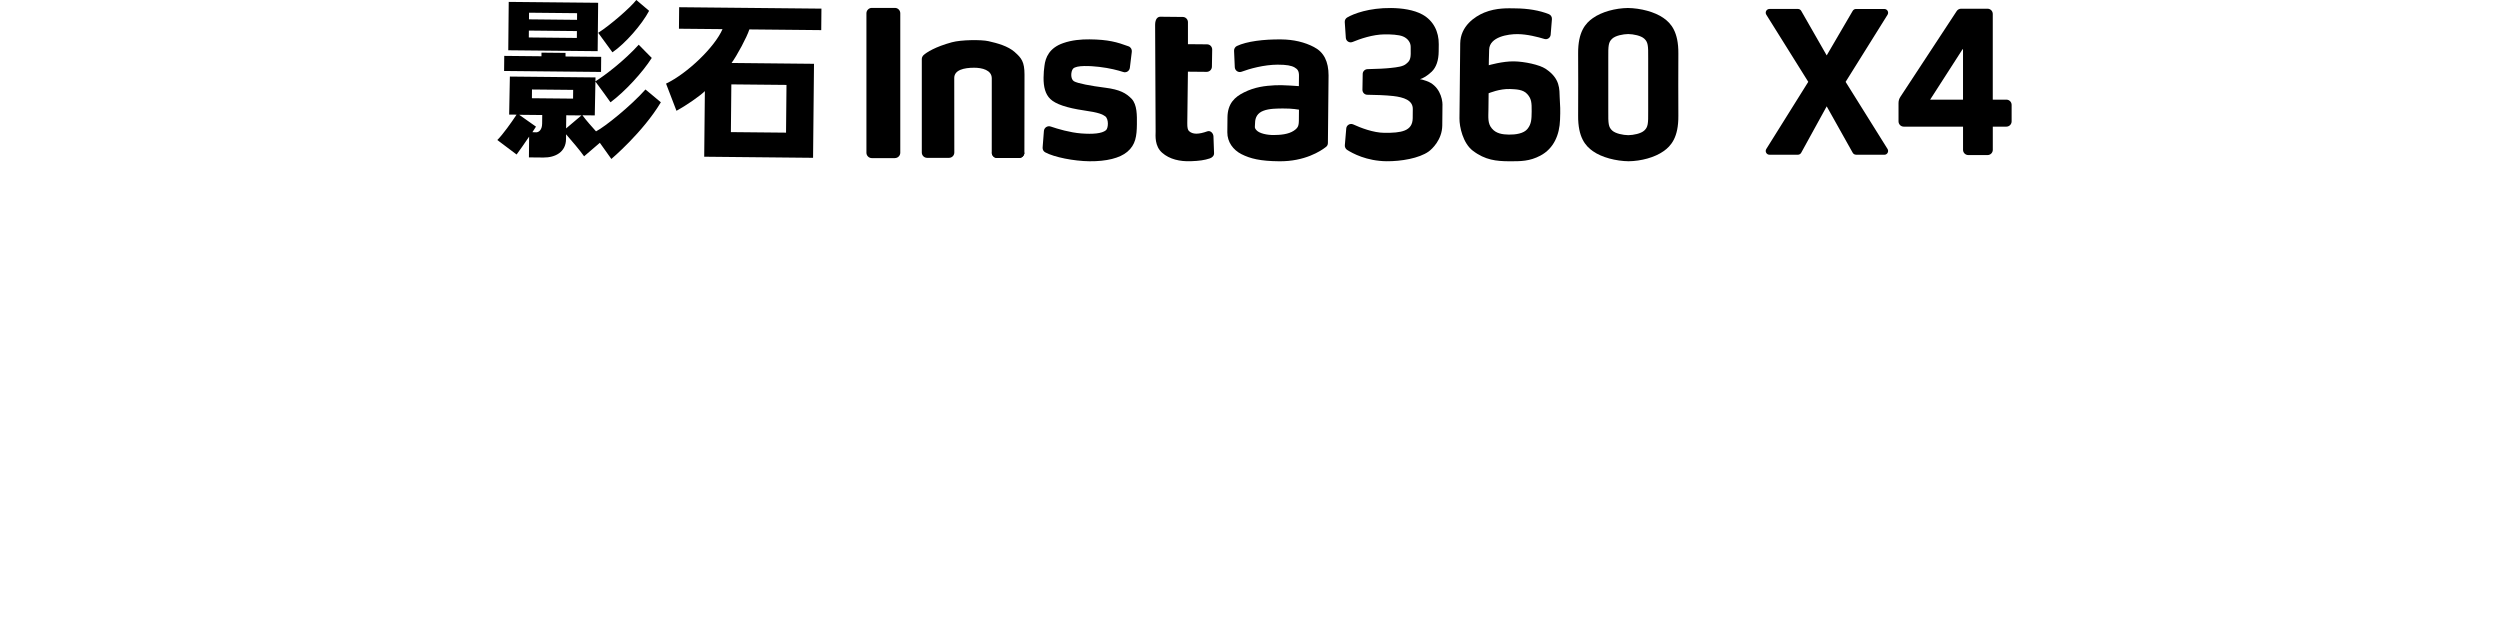
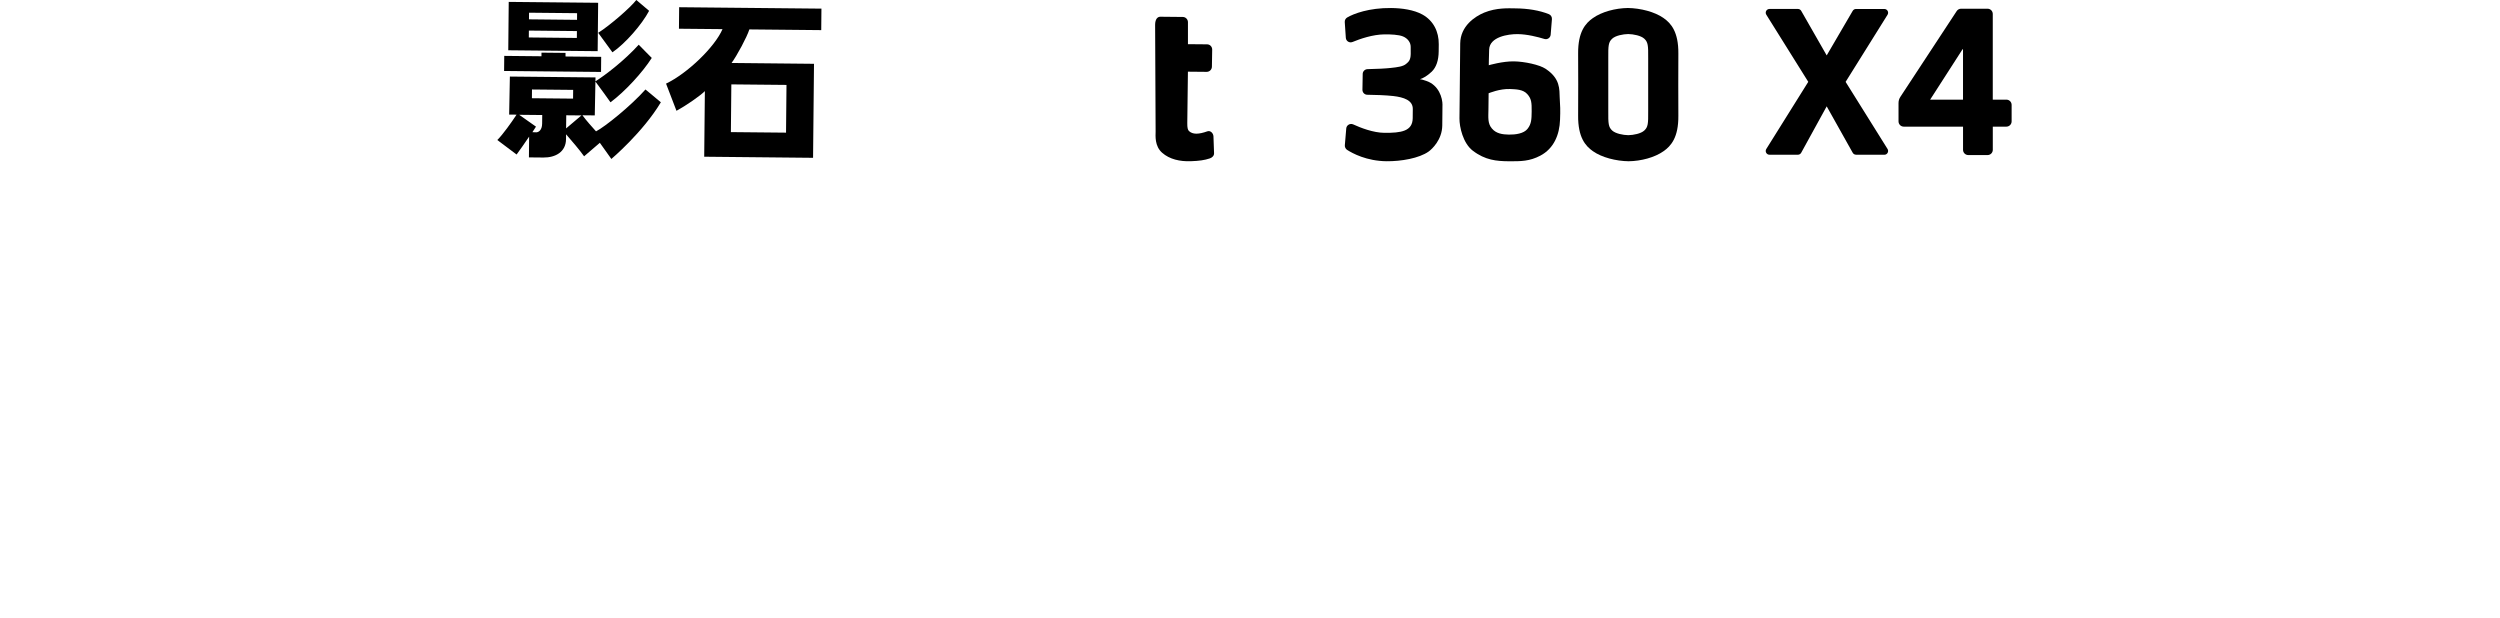
<svg xmlns="http://www.w3.org/2000/svg" width="186" height="46" viewBox="0 0 186 46" fill="none">
  <path d="M138.088 11.514H140.195C140.414 11.514 140.549 11.273 140.434 11.085L137.314 6.091L140.434 1.096C140.549 0.911 140.416 0.668 140.195 0.668H138.084C137.983 0.668 137.894 0.721 137.843 0.806L135.906 4.122L134.01 0.808C133.961 0.721 133.868 0.666 133.767 0.666H131.65C131.43 0.666 131.296 0.909 131.413 1.094L134.535 6.089L131.413 11.083C131.296 11.271 131.43 11.512 131.65 11.512H133.763C133.865 11.512 133.959 11.456 134.008 11.367L135.906 7.912L137.843 11.367C137.892 11.454 137.985 11.509 138.086 11.509" fill="black" />
  <path d="M149.273 7.415H148.262V1.039C148.262 0.823 148.089 0.648 147.874 0.648H145.903C145.773 0.648 145.649 0.715 145.579 0.823L141.389 7.204C141.297 7.34 141.25 7.502 141.25 7.667V9.031C141.25 9.247 141.425 9.422 141.638 9.422H146.05V11.147C146.05 11.362 146.225 11.537 146.441 11.537H147.876C148.091 11.537 148.264 11.362 148.264 11.147V9.422H149.275C149.49 9.422 149.665 9.247 149.665 9.031V7.803C149.665 7.588 149.49 7.413 149.275 7.413M146.048 7.415H143.602L146.016 3.662H146.048V7.415Z" fill="black" />
-   <path d="M66.584 11.763H64.861C64.752 11.763 64.652 11.718 64.58 11.646C64.507 11.573 64.462 11.475 64.462 11.364V0.987C64.462 0.878 64.507 0.778 64.58 0.706C64.652 0.633 64.75 0.588 64.861 0.588H66.584C66.691 0.588 66.789 0.631 66.859 0.699C66.93 0.768 66.981 0.872 66.981 0.985V11.362C66.981 11.471 66.936 11.571 66.864 11.643C66.791 11.716 66.693 11.761 66.582 11.761L66.584 11.763Z" fill="black" />
  <path d="M114.997 5.12C114.519 4.809 113.427 4.583 112.657 4.566C111.796 4.549 110.766 4.853 110.766 4.853C110.766 4.853 110.772 4.256 110.793 3.685C110.828 2.74 112.205 2.531 112.909 2.538C113.621 2.544 114.423 2.751 114.903 2.898C115.127 2.966 115.351 2.811 115.37 2.58L115.464 1.42C115.474 1.262 115.385 1.113 115.235 1.053C114.534 0.772 113.672 0.631 112.753 0.623C112.256 0.618 111.346 0.559 110.42 0.94C109.738 1.224 108.654 1.934 108.64 3.235C108.627 4.504 108.618 5.365 108.608 6.5C108.593 7.941 108.597 7.66 108.584 8.811C108.578 9.449 108.849 10.654 109.571 11.208C110.501 11.923 111.363 11.989 112.224 11.998C113.16 12.006 113.807 11.998 114.598 11.582C115.606 11.053 116.031 10.021 116.067 8.912C116.099 8.174 116.078 7.852 116.041 7.246C116.014 6.675 116.105 5.847 114.994 5.122L114.997 5.12ZM113.651 9.581C113.374 9.944 112.742 10.021 112.263 10.014C111.783 10.008 111.303 9.937 110.992 9.554C110.672 9.178 110.734 8.73 110.74 8.133L110.753 6.939C110.753 6.939 111.576 6.591 112.348 6.623C112.804 6.645 113.318 6.649 113.63 7.001C113.941 7.344 113.962 7.643 113.956 8.289C113.949 8.869 113.939 9.217 113.653 9.579L113.651 9.581Z" fill="black" />
  <path d="M107.322 7.82C107.326 7.289 107.055 6.334 106.112 6.018C105.882 5.941 105.75 5.899 105.641 5.897C105.908 5.801 106.166 5.662 106.518 5.334C106.861 5.005 107.032 4.485 107.038 3.83L107.044 3.291C107.053 2.354 106.648 1.538 105.831 1.083C105.189 0.729 104.302 0.604 103.498 0.597C101.858 0.58 100.709 1.017 100.227 1.303C100.109 1.376 100.043 1.499 100.05 1.642L100.129 2.811C100.144 3.06 100.397 3.22 100.632 3.122C101.182 2.896 102.12 2.565 103.016 2.557C103.447 2.553 104.067 2.576 104.383 2.711C104.737 2.856 104.959 3.165 104.955 3.487C104.959 3.843 104.959 3.785 104.957 4.009C104.952 4.498 104.778 4.613 104.618 4.751C104.392 4.948 103.978 5.001 103.479 5.054C103.163 5.093 102.4 5.135 101.745 5.144C101.547 5.15 101.387 5.306 101.385 5.504L101.365 6.681C101.365 6.88 101.519 7.048 101.726 7.05C102.297 7.057 103.076 7.08 103.656 7.144C104.443 7.236 105.119 7.458 105.112 8.112C105.106 8.758 105.114 7.822 105.106 8.792C105.095 9.763 104.249 9.895 102.99 9.882C102.169 9.874 101.229 9.509 100.677 9.255C100.446 9.153 100.18 9.309 100.161 9.556L100.056 10.806C100.045 10.938 100.112 11.072 100.218 11.147C100.621 11.407 101.677 11.983 103.167 11.996C104.236 12.006 105.581 11.78 106.292 11.273C106.541 11.094 107.294 10.396 107.305 9.334C107.309 8.803 107.305 9.225 107.313 8.556C107.319 7.918 107.315 8.283 107.319 7.818L107.322 7.82Z" fill="black" />
-   <path d="M97.783 3.512C97.067 3.132 96.239 2.94 95.311 2.932C94.019 2.919 92.765 3.073 92.025 3.422C91.893 3.486 91.808 3.627 91.814 3.776L91.868 5.003C91.882 5.252 92.128 5.421 92.362 5.34C92.97 5.113 94.034 4.817 95.045 4.811C95.725 4.811 96.073 4.879 96.312 5.013C96.55 5.148 96.649 5.299 96.644 5.647L96.636 6.408C96.636 6.408 95.461 6.314 94.887 6.342C94.107 6.384 93.369 6.468 92.552 6.875C91.878 7.208 91.334 7.692 91.324 8.737C91.32 9.208 91.317 9.342 91.313 9.839C91.307 10.569 91.748 11.153 92.358 11.466C93.025 11.805 93.778 11.987 95.171 11.999C97.077 12.019 98.269 11.234 98.653 10.931C98.745 10.865 98.796 10.758 98.796 10.643L98.845 5.612C98.845 4.585 98.498 3.885 97.781 3.514L97.783 3.512ZM96.265 9.722C95.855 9.999 95.241 10.044 94.761 10.046C94.273 10.05 93.701 9.929 93.488 9.694C93.301 9.494 93.375 9.436 93.377 9.146C93.382 8.724 93.567 8.402 94 8.24C94.433 8.069 95.053 8.076 95.444 8.071C96.147 8.063 96.644 8.159 96.644 8.159L96.64 8.54C96.634 9.287 96.672 9.445 96.265 9.722Z" fill="black" />
-   <path d="M82.215 6.524C81.156 6.389 80.172 6.206 79.9 6.044C79.629 5.875 79.667 5.312 79.833 5.114C80.076 4.835 81.153 4.903 81.774 4.975C82.561 5.067 83.179 5.229 83.57 5.357C83.8 5.434 84.034 5.278 84.062 5.039L84.207 3.847C84.226 3.672 84.128 3.506 83.962 3.446C83.103 3.131 82.459 2.943 81.058 2.928C80.443 2.922 79.74 2.982 79.1 3.208C78.076 3.562 77.78 4.272 77.707 4.901C77.671 5.216 77.645 5.372 77.641 5.779C77.635 6.46 77.769 7.008 78.147 7.368C78.524 7.737 79.358 8.027 80.633 8.213C81.768 8.373 82.03 8.509 82.228 8.652C82.499 8.854 82.467 9.533 82.284 9.688C81.983 9.942 81.286 9.993 80.441 9.927C79.597 9.861 78.703 9.594 78.177 9.415C77.938 9.33 77.686 9.494 77.667 9.742L77.571 10.976C77.56 11.126 77.635 11.266 77.767 11.335C78.434 11.697 79.9 11.985 81.051 11.998C82.32 12.011 83.316 11.763 83.868 11.296C84.495 10.772 84.576 10.111 84.585 9.249C84.591 8.594 84.608 7.79 84.19 7.347C83.781 6.937 83.344 6.667 82.218 6.524H82.215Z" fill="black" />
  <path d="M89.838 9.767C89.168 10.008 88.735 10.008 88.46 9.75C88.37 9.658 88.33 9.509 88.334 9.153L88.381 5.333L89.773 5.346C89.989 5.348 90.164 5.175 90.166 4.96L90.187 3.685C90.187 3.478 90.025 3.301 89.81 3.299L88.383 3.286V1.648C88.383 1.441 88.213 1.264 88.004 1.262L86.329 1.245C86.123 1.245 85.946 1.416 85.941 1.838L85.978 9.782C85.973 10.112 85.901 10.867 86.46 11.362C87.018 11.857 87.795 12.021 88.582 11.995C89.204 11.974 89.626 11.918 90.014 11.784C90.192 11.722 90.332 11.588 90.326 11.398L90.281 10.138C90.266 9.905 90.051 9.692 89.838 9.769V9.767Z" fill="black" />
  <path d="M45.564 3.89C45.276 3.506 44.89 2.964 44.506 2.442C45.389 1.881 46.889 0.58 47.343 0C47.543 0.181 47.882 0.444 48.294 0.806C47.765 1.808 46.547 3.218 45.566 3.892L45.564 3.89ZM45.485 11.827L44.628 10.624L43.457 11.629C43.097 11.121 42.557 10.507 42.116 9.991L42.112 10.356C42.103 11.307 41.318 11.729 40.433 11.72L39.352 11.71L39.367 10.166C39.022 10.682 38.691 11.143 38.435 11.496L37 10.417C37.409 10.014 38.062 9.095 38.433 8.53L37.881 8.524L37.934 5.696L44.304 5.76V5.824L44.251 8.586L43.334 8.577C43.653 9.01 44.007 9.396 44.344 9.773C45.023 9.424 46.931 7.882 48.023 6.658C48.49 7.061 48.58 7.101 49.168 7.611C47.822 9.857 45.487 11.825 45.487 11.825L45.485 11.827ZM44.728 5.353L37.505 5.28L37.516 4.158L40.286 4.186V3.917L42.075 3.935V4.203L44.728 4.229L44.718 5.351H44.726L44.728 5.353ZM47.52 3.325C47.946 3.777 48.268 4.071 48.492 4.31C47.808 5.385 46.5 6.809 45.421 7.611C45.221 7.334 44.669 6.555 44.291 6.056C45.027 5.6 46.477 4.485 47.52 3.327V3.325ZM44.468 3.807L37.815 3.74L37.849 0.141L44.502 0.207L44.466 3.807H44.468ZM39.89 9.846C40.06 9.846 40.329 9.697 40.335 9.2L40.342 8.558L38.627 8.541L39.877 9.422C39.877 9.422 39.687 9.712 39.612 9.833C39.604 9.833 39.717 9.842 39.887 9.844L39.89 9.846ZM39.361 0.945L39.356 1.439L42.931 1.476L42.935 0.981L39.361 0.945ZM42.918 2.823L42.922 2.312L39.348 2.275L39.344 2.787L42.918 2.823ZM39.574 7.308L42.636 7.338L42.643 6.688L39.58 6.658L39.574 7.308ZM42.12 9.552L43.259 8.588L42.129 8.577L42.118 9.552H42.12Z" fill="black" />
  <path d="M58.515 6.318L54.412 6.278L54.378 9.829L58.481 9.869L58.515 6.318ZM52.393 11.669L52.442 6.779C52.081 7.142 51.017 7.871 50.33 8.244L49.554 6.222C51.145 5.459 53.179 3.503 53.755 2.168L50.514 2.137L50.529 0.537L61.115 0.642L61.1 2.241L55.753 2.188C55.57 2.763 54.841 4.12 54.429 4.685L60.562 4.747L60.492 11.741L52.393 11.66V11.669Z" fill="black" />
-   <path d="M73.792 11.355C73.792 11.562 73.954 11.754 74.169 11.756H75.831C76.037 11.756 76.215 11.575 76.217 11.36" fill="black" />
-   <path d="M75.511 3.883C74.976 3.414 74.204 3.216 73.545 3.064C73.018 2.943 71.519 2.954 70.817 3.145C69.583 3.482 68.945 3.89 68.71 4.103C68.636 4.178 68.585 4.276 68.582 4.384V11.347C68.582 11.567 68.76 11.744 68.979 11.744H70.604C70.824 11.744 71.001 11.567 71.001 11.347C71.001 11.347 70.996 6.007 70.996 5.803C70.996 5.205 71.717 5.039 72.479 5.039C73.059 5.039 73.788 5.208 73.788 5.83C73.788 6.041 73.786 11.354 73.786 11.354C73.786 11.573 73.963 11.75 74.183 11.75H75.818C76.038 11.75 76.215 11.573 76.215 11.354C76.215 11.354 76.223 5.888 76.223 5.545C76.223 4.606 75.997 4.314 75.507 3.885L75.511 3.883Z" fill="black" />
  <path d="M124.87 3.992C124.885 2.367 124.322 1.731 123.772 1.345C123.111 0.876 122.045 0.608 121.113 0.595C120.183 0.608 119.174 0.876 118.511 1.345C117.961 1.731 117.396 2.367 117.413 3.992C117.422 4.879 117.422 7.717 117.413 8.6C117.398 10.225 117.961 10.861 118.511 11.247C119.172 11.716 120.239 11.985 121.17 11.997C122.1 11.985 123.109 11.716 123.772 11.247C124.322 10.861 124.887 10.225 124.87 8.6C124.862 7.717 124.862 4.879 124.87 3.992ZM122.337 9.709C122.09 9.942 121.533 10.05 121.141 10.057C120.75 10.05 120.192 9.939 119.944 9.709C119.669 9.449 119.648 9.208 119.656 8.272C119.661 7.781 119.661 4.804 119.656 4.318C119.648 3.382 119.669 3.141 119.944 2.881C120.192 2.648 120.748 2.54 121.141 2.533C121.531 2.54 122.09 2.65 122.337 2.881C122.612 3.141 122.633 3.382 122.625 4.318C122.621 4.802 122.621 7.781 122.625 8.272C122.633 9.208 122.612 9.449 122.337 9.709Z" fill="black" />
</svg>